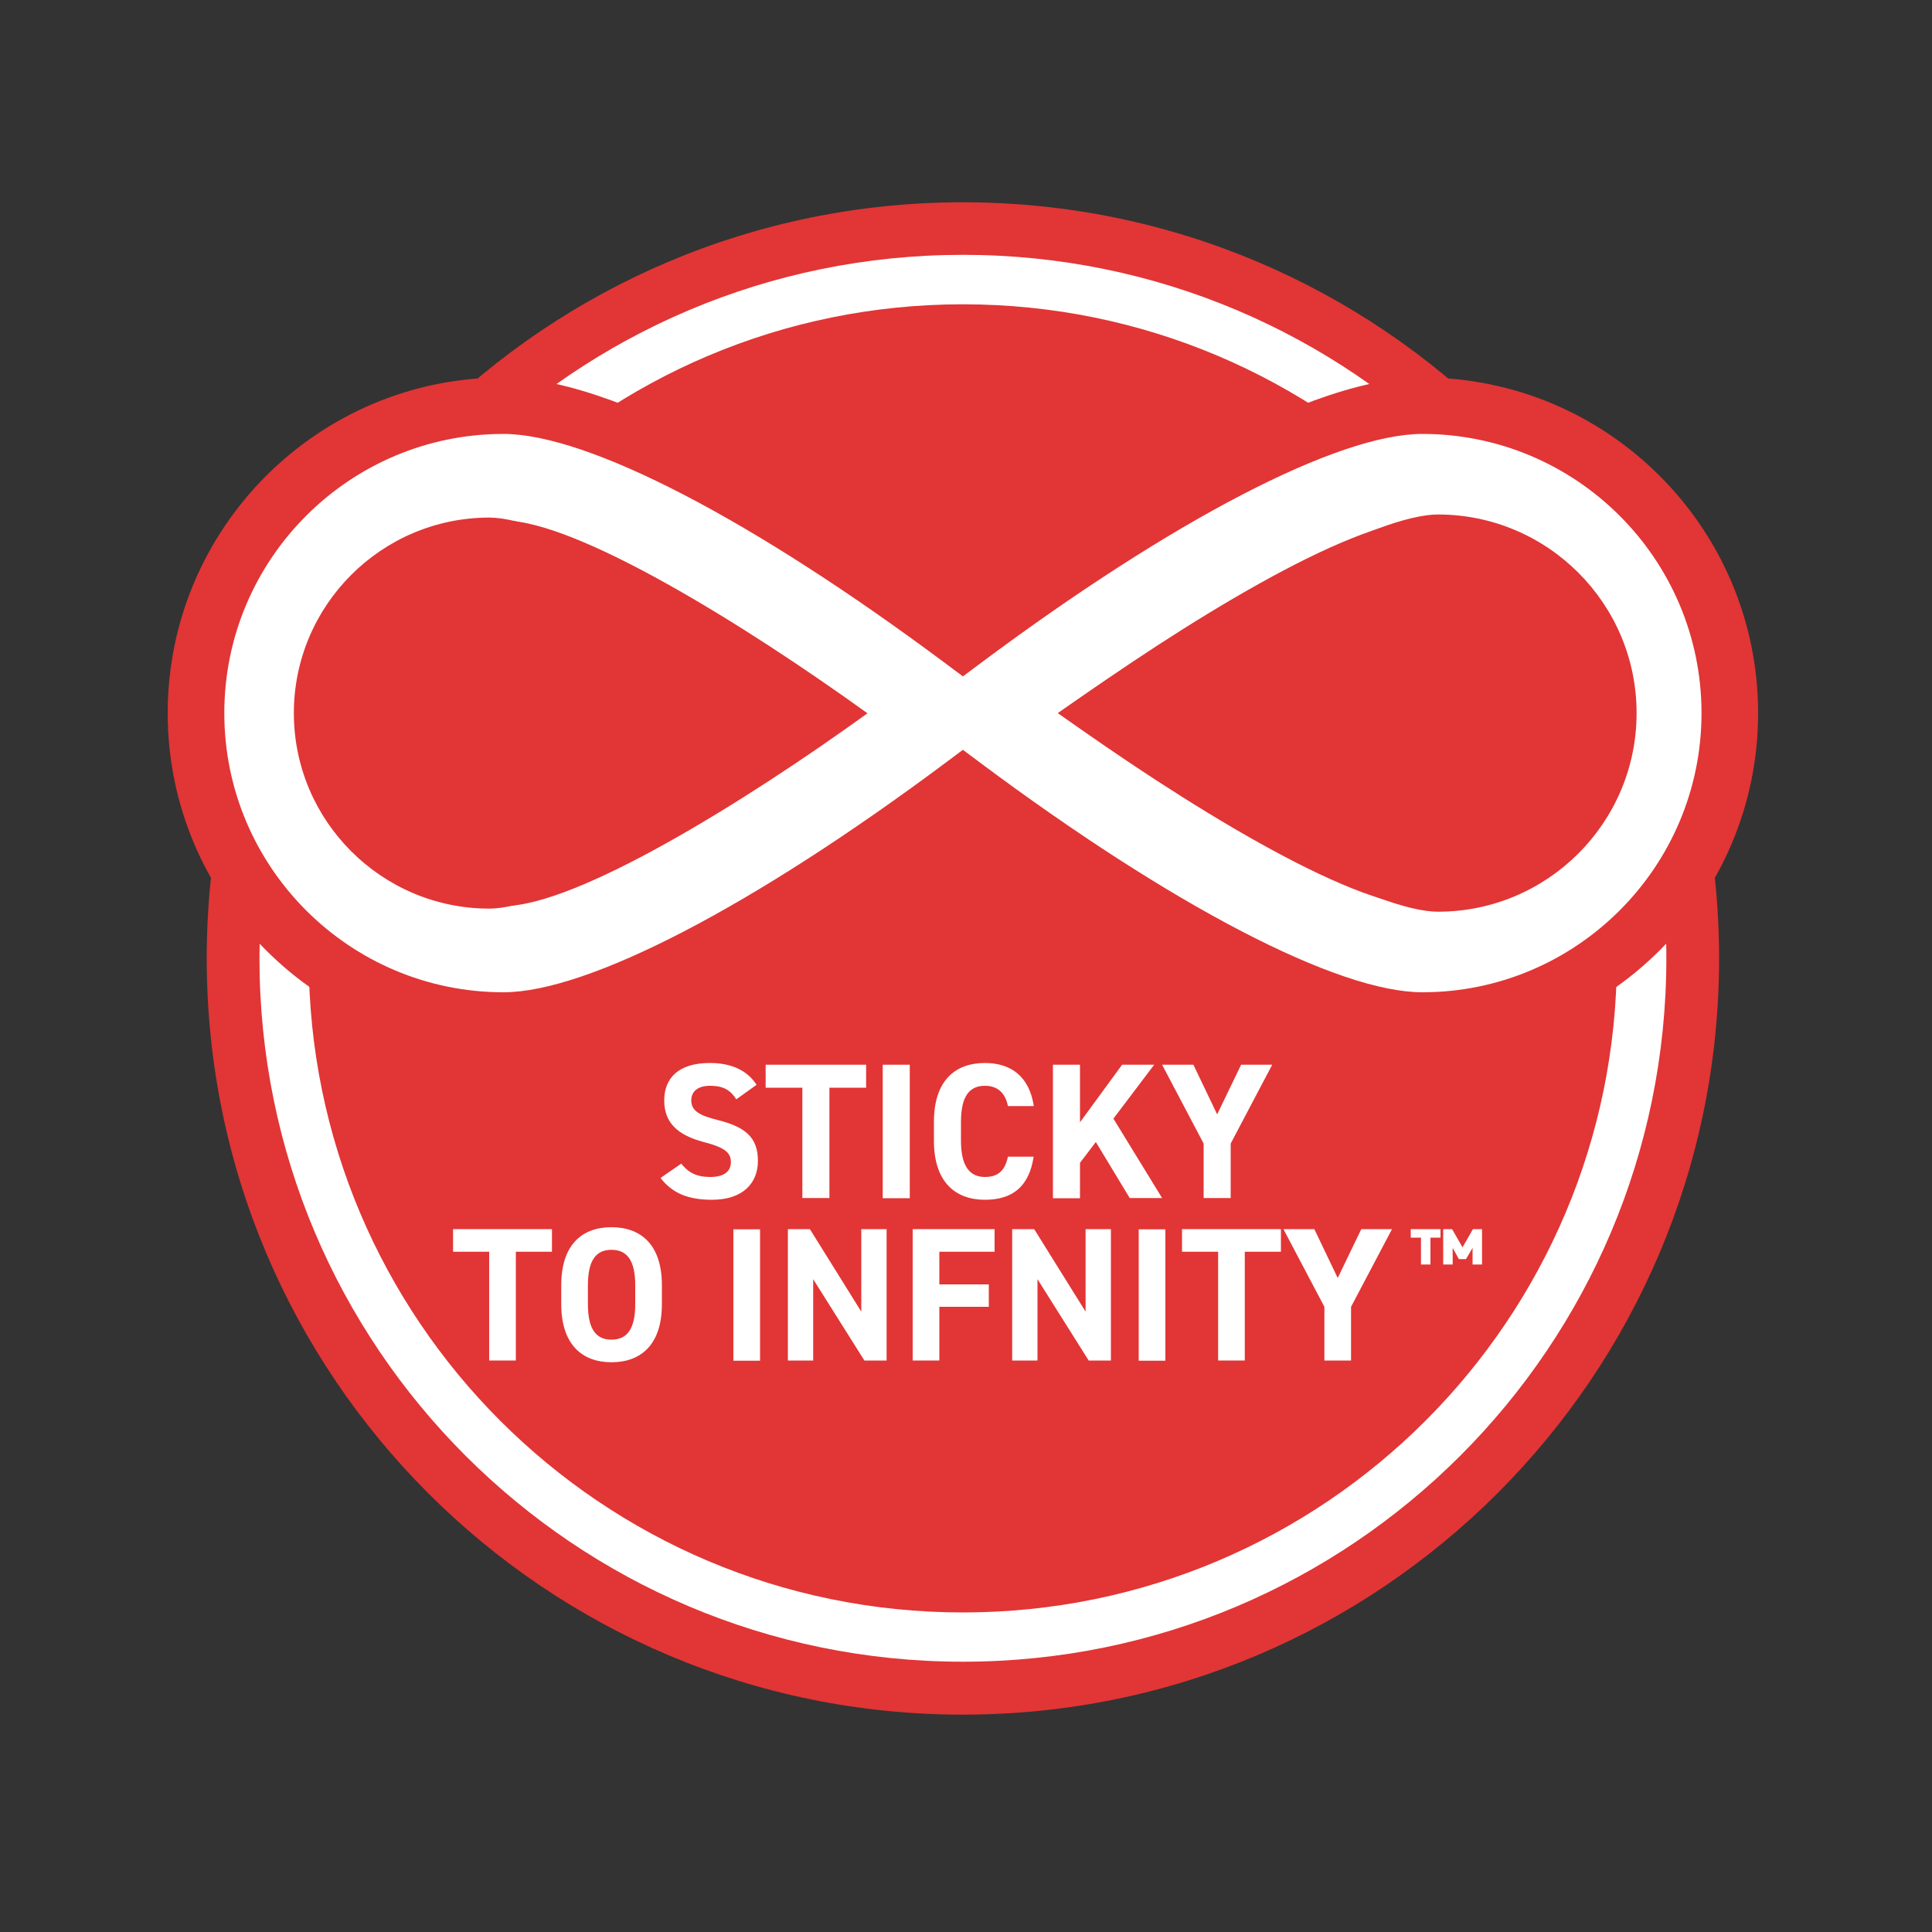
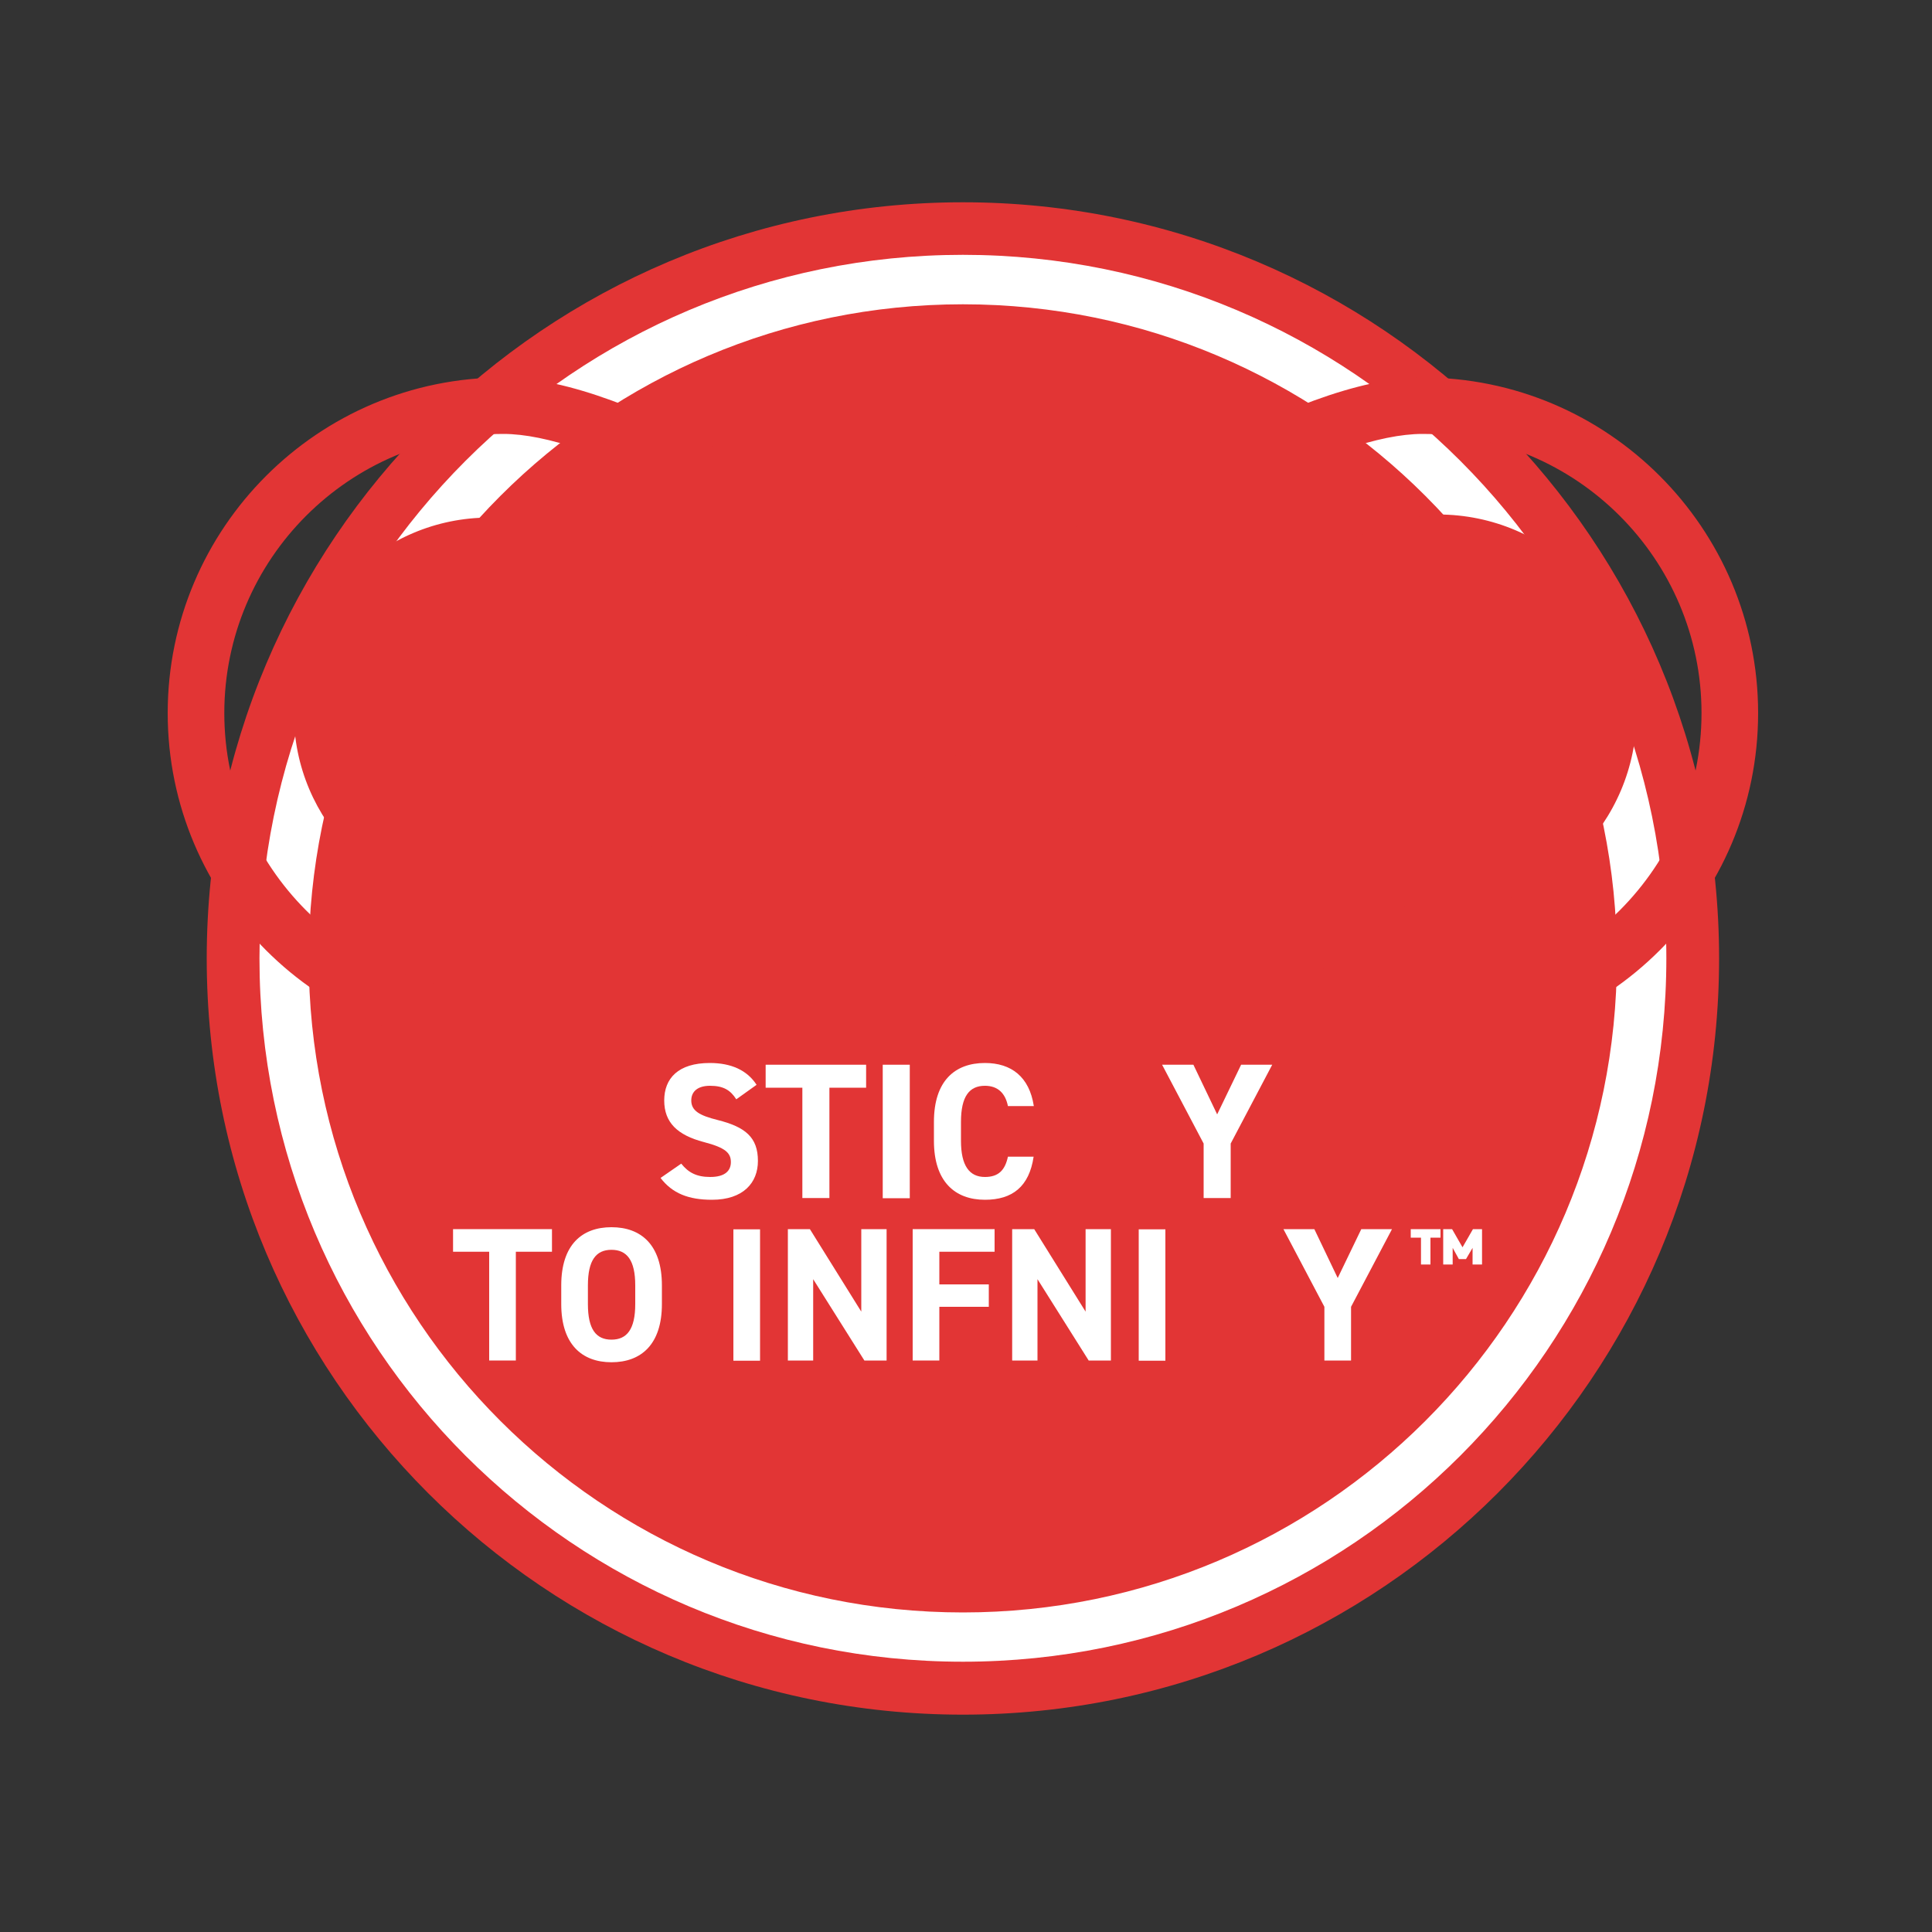
<svg xmlns="http://www.w3.org/2000/svg" id="Warstwa_1" viewBox="0 0 100 100">
  <rect x="0" y="0" width="100" height="100" fill="#333333" stroke="none" />
  <defs>
    <style>.cls-1{fill:#fff;}.cls-2{fill:#e23535;}.cls-3{fill:none;}</style>
  </defs>
  <g>
    <path class="cls-2" d="m88.98,49.61c0-21.62-17.52-39.14-39.14-39.14S10.7,27.99,10.7,49.61s17.52,39.14,39.14,39.14,39.14-17.53,39.14-39.14" />
    <path class="cls-1" d="m49.84,13.19c-20.11,0-36.41,16.3-36.41,36.41s16.3,36.41,36.41,36.41,36.41-16.3,36.41-36.41S69.95,13.19,49.84,13.19m0,70.27c-18.7,0-33.86-15.16-33.86-33.85S31.14,15.75,49.84,15.75s33.85,15.16,33.85,33.86-15.16,33.85-33.85,33.85" />
  </g>
  <rect class="cls-3" x="5.14" y="4.2" width="89.41" height="89.41" />
  <g>
-     <path class="cls-1" d="m73.63,21.01c-6.72,0-18.76,8.43-23.79,12.19-5.03-3.76-17.07-12.19-23.79-12.19-8.77,0-15.91,7.14-15.91,15.91s7.14,15.91,15.91,15.91c6.72,0,18.76-8.43,23.79-12.19,5.03,3.76,17.07,12.19,23.79,12.19,8.77,0,15.91-7.14,15.91-15.91s-7.14-15.91-15.91-15.91Zm-47.57,25.89c-5.5,0-9.98-4.48-9.98-9.98s4.48-9.98,9.98-9.98c3.78,0,12.53,5.43,18.84,9.98-6.31,4.56-15.06,9.98-18.84,9.98Zm47.57,0c-3.78,0-12.53-5.43-18.84-9.98,6.31-4.56,15.06-9.98,18.84-9.98,5.5,0,9.98,4.48,9.98,9.98s-4.48,9.98-9.98,9.98Z" />
    <path class="cls-2" d="m73.63,54.28c-6.6,0-17.39-7.13-23.79-11.83-6.39,4.7-17.18,11.83-23.79,11.83-9.58,0-17.37-7.79-17.37-17.37s7.79-17.37,17.37-17.37c6.6,0,17.39,7.13,23.79,11.83,6.39-4.7,17.18-11.83,23.79-11.83,9.58,0,17.37,7.79,17.37,17.37s-7.79,17.37-17.37,17.37Zm-23.79-15.47l.87.65c9.98,7.45,18.54,11.9,22.91,11.9,7.97,0,14.45-6.48,14.45-14.45s-6.48-14.45-14.45-14.45c-4.37,0-12.93,4.45-22.91,11.9l-.87.65-.87-.65c-9.98-7.45-18.54-11.9-22.91-11.9-7.97,0-14.45,6.48-14.45,14.45s6.48,14.45,14.45,14.45c4.37,0,12.93-4.45,22.91-11.9l.87-.65Zm4.91-1.9c8.88,6.21,16.64,10.28,19.68,10.28,5.67,0,10.28-4.61,10.28-10.28s-4.61-10.28-10.28-10.28c-3.05,0-10.81,4.07-19.68,10.28Zm0,0c8.88,6.21,16.64,10.28,19.68,10.28,5.67,0,10.28-4.61,10.28-10.28s-4.61-10.28-10.28-10.28c-3.05,0-10.81,4.07-19.68,10.28Zm-29.42-10.12c-5.58,0-10.12,4.54-10.12,10.12s4.54,10.12,10.12,10.12c3,0,10.63-4.01,19.37-10.12-8.73-6.11-16.37-10.12-19.37-10.12Z" />
    <g>
      <path class="cls-1" d="m28.57,63.62v1.17h-1.87v5.63h-1.38v-5.63h-1.87v-1.17h5.13Z" />
      <path class="cls-1" d="m31.65,70.51c-1.53,0-2.6-.93-2.6-3.01v-.97c0-2.1,1.07-3.01,2.6-3.01s2.61.91,2.61,3.01v.97c0,2.08-1.07,3.01-2.61,3.01Zm-1.22-3.01c0,1.3.42,1.84,1.22,1.84s1.23-.54,1.23-1.84v-.97c0-1.3-.43-1.84-1.23-1.84s-1.22.54-1.22,1.84v.97Z" />
      <path class="cls-1" d="m39.34,70.43h-1.38v-6.8h1.38v6.8Z" />
      <path class="cls-1" d="m45.89,63.62v6.8h-1.15l-2.65-4.21v4.21h-1.31v-6.8h1.14l2.66,4.27v-4.27h1.31Z" />
      <path class="cls-1" d="m51.48,63.62v1.17h-2.86v1.69h2.56v1.16h-2.56v2.78h-1.38v-6.8h4.24Z" />
      <path class="cls-1" d="m57.5,63.62v6.8h-1.15l-2.65-4.21v4.21h-1.31v-6.8h1.14l2.66,4.27v-4.27h1.31Z" />
      <path class="cls-1" d="m60.32,70.43h-1.38v-6.8h1.38v6.8Z" />
-       <path class="cls-1" d="m66.3,63.62v1.17h-1.87v5.63h-1.38v-5.63h-1.87v-1.17h5.13Z" />
      <path class="cls-1" d="m68.03,63.62l1.21,2.53,1.22-2.53h1.59l-2.12,4.02v2.78h-1.38v-2.78l-2.12-4.02h1.6Z" />
      <path class="cls-1" d="m74.56,63.62v.44h-.52v1.39h-.49v-1.39h-.53v-.44h1.54Zm1.14.94l.54-.94h.47v1.83h-.49v-.86l-.34.58h-.37l-.32-.58v.86h-.49v-1.83h.46l.54.94Z" />
      <g>
        <path class="cls-1" d="m38.11,56.9c-.3-.47-.66-.7-1.36-.7-.63,0-.97.29-.97.76,0,.54.44.78,1.36,1.01,1.44.36,2.09.9,2.09,2.12,0,1.13-.76,2.01-2.38,2.01-1.21,0-2.05-.33-2.66-1.13l1.07-.74c.37.46.79.69,1.5.69.8,0,1.07-.35,1.07-.77,0-.48-.29-.75-1.41-1.04-1.36-.36-2.04-1.01-2.04-2.15s.72-1.94,2.36-1.94c1.1,0,1.93.37,2.42,1.13l-1.05.75Z" />
        <path class="cls-1" d="m44.83,55.11v1.19h-1.9v5.71h-1.4v-5.71h-1.9v-1.19h5.2Z" />
        <path class="cls-1" d="m47.09,62.02h-1.4v-6.91h1.4v6.91Z" />
        <path class="cls-1" d="m52.17,57.25c-.13-.65-.51-1.05-1.19-1.05-.81,0-1.24.55-1.24,1.87v.98c0,1.28.43,1.87,1.24,1.87.7,0,1.04-.35,1.19-1.05h1.33c-.23,1.55-1.1,2.23-2.52,2.23-1.55,0-2.64-.94-2.64-3.05v-.98c0-2.13,1.09-3.05,2.64-3.05,1.37,0,2.3.72,2.53,2.23h-1.34Z" />
-         <path class="cls-1" d="m58.48,62.02l-1.76-2.91-.82,1.08v1.83h-1.4v-6.91h1.4v2.98l2.18-2.98h1.66l-2.11,2.79,2.52,4.11h-1.67Z" />
        <path class="cls-1" d="m61.77,55.11l1.23,2.57,1.24-2.57h1.61l-2.15,4.08v2.82h-1.4v-2.82l-2.15-4.08h1.62Z" />
      </g>
    </g>
  </g>
</svg>